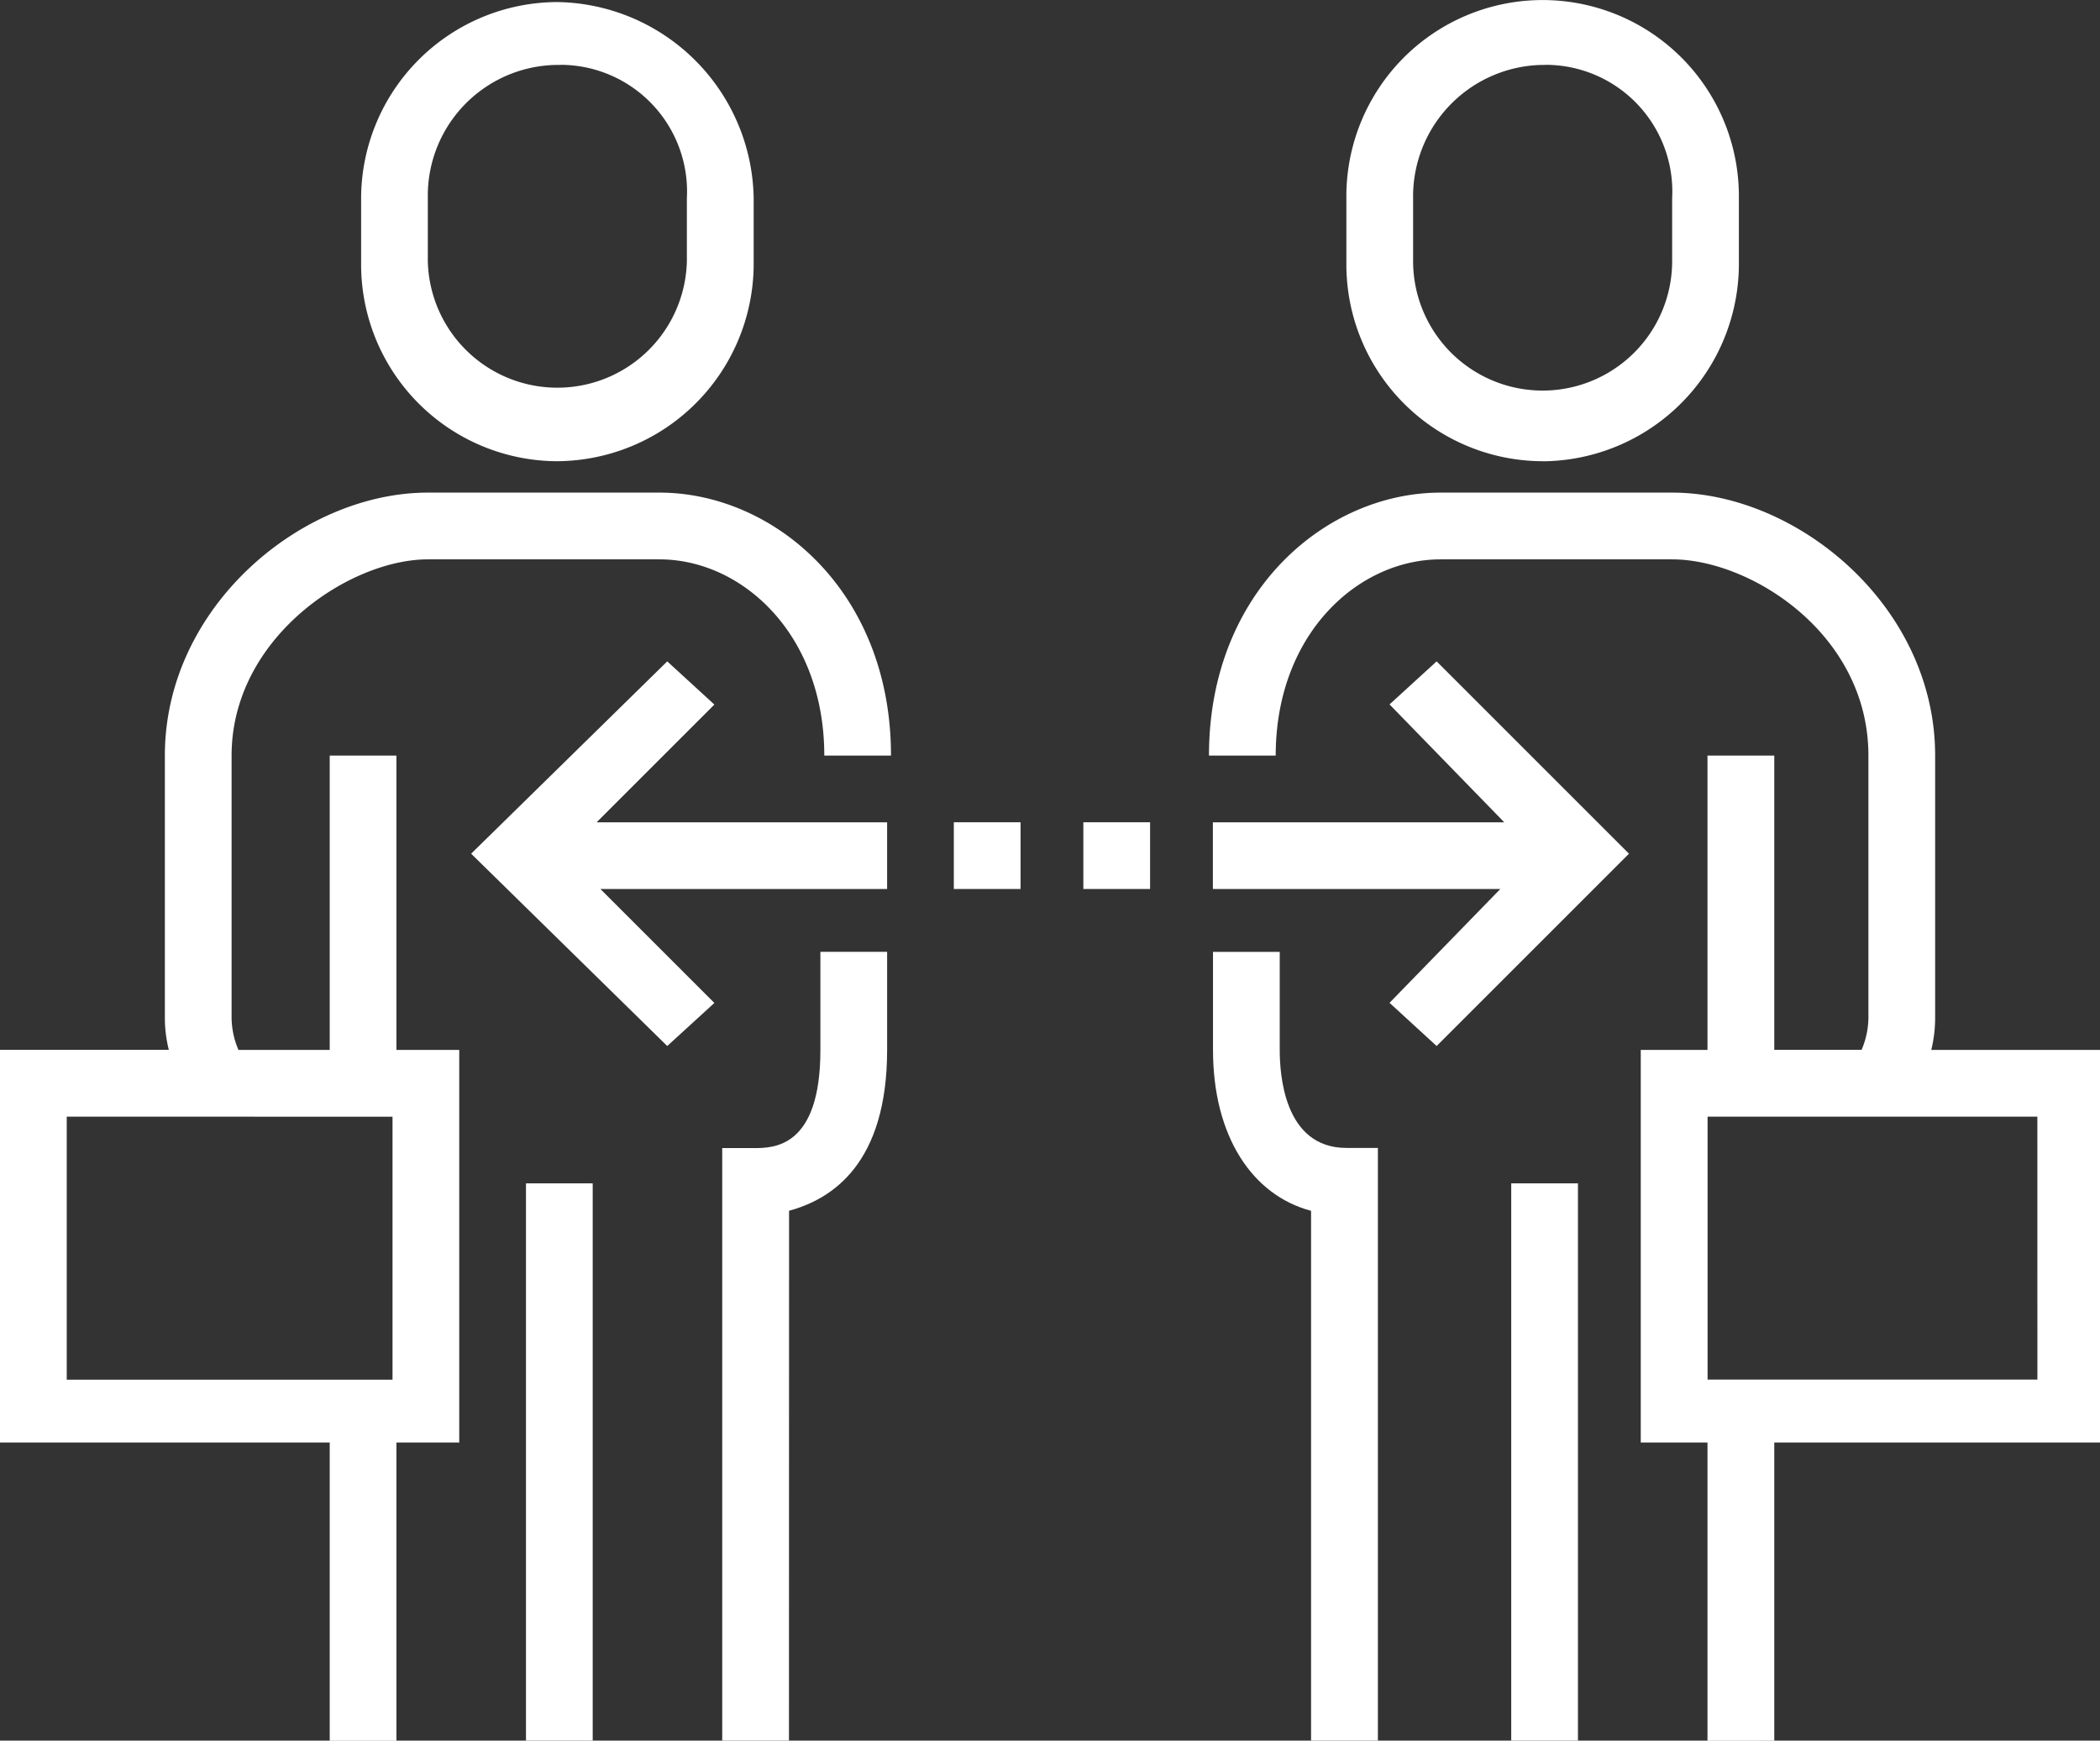
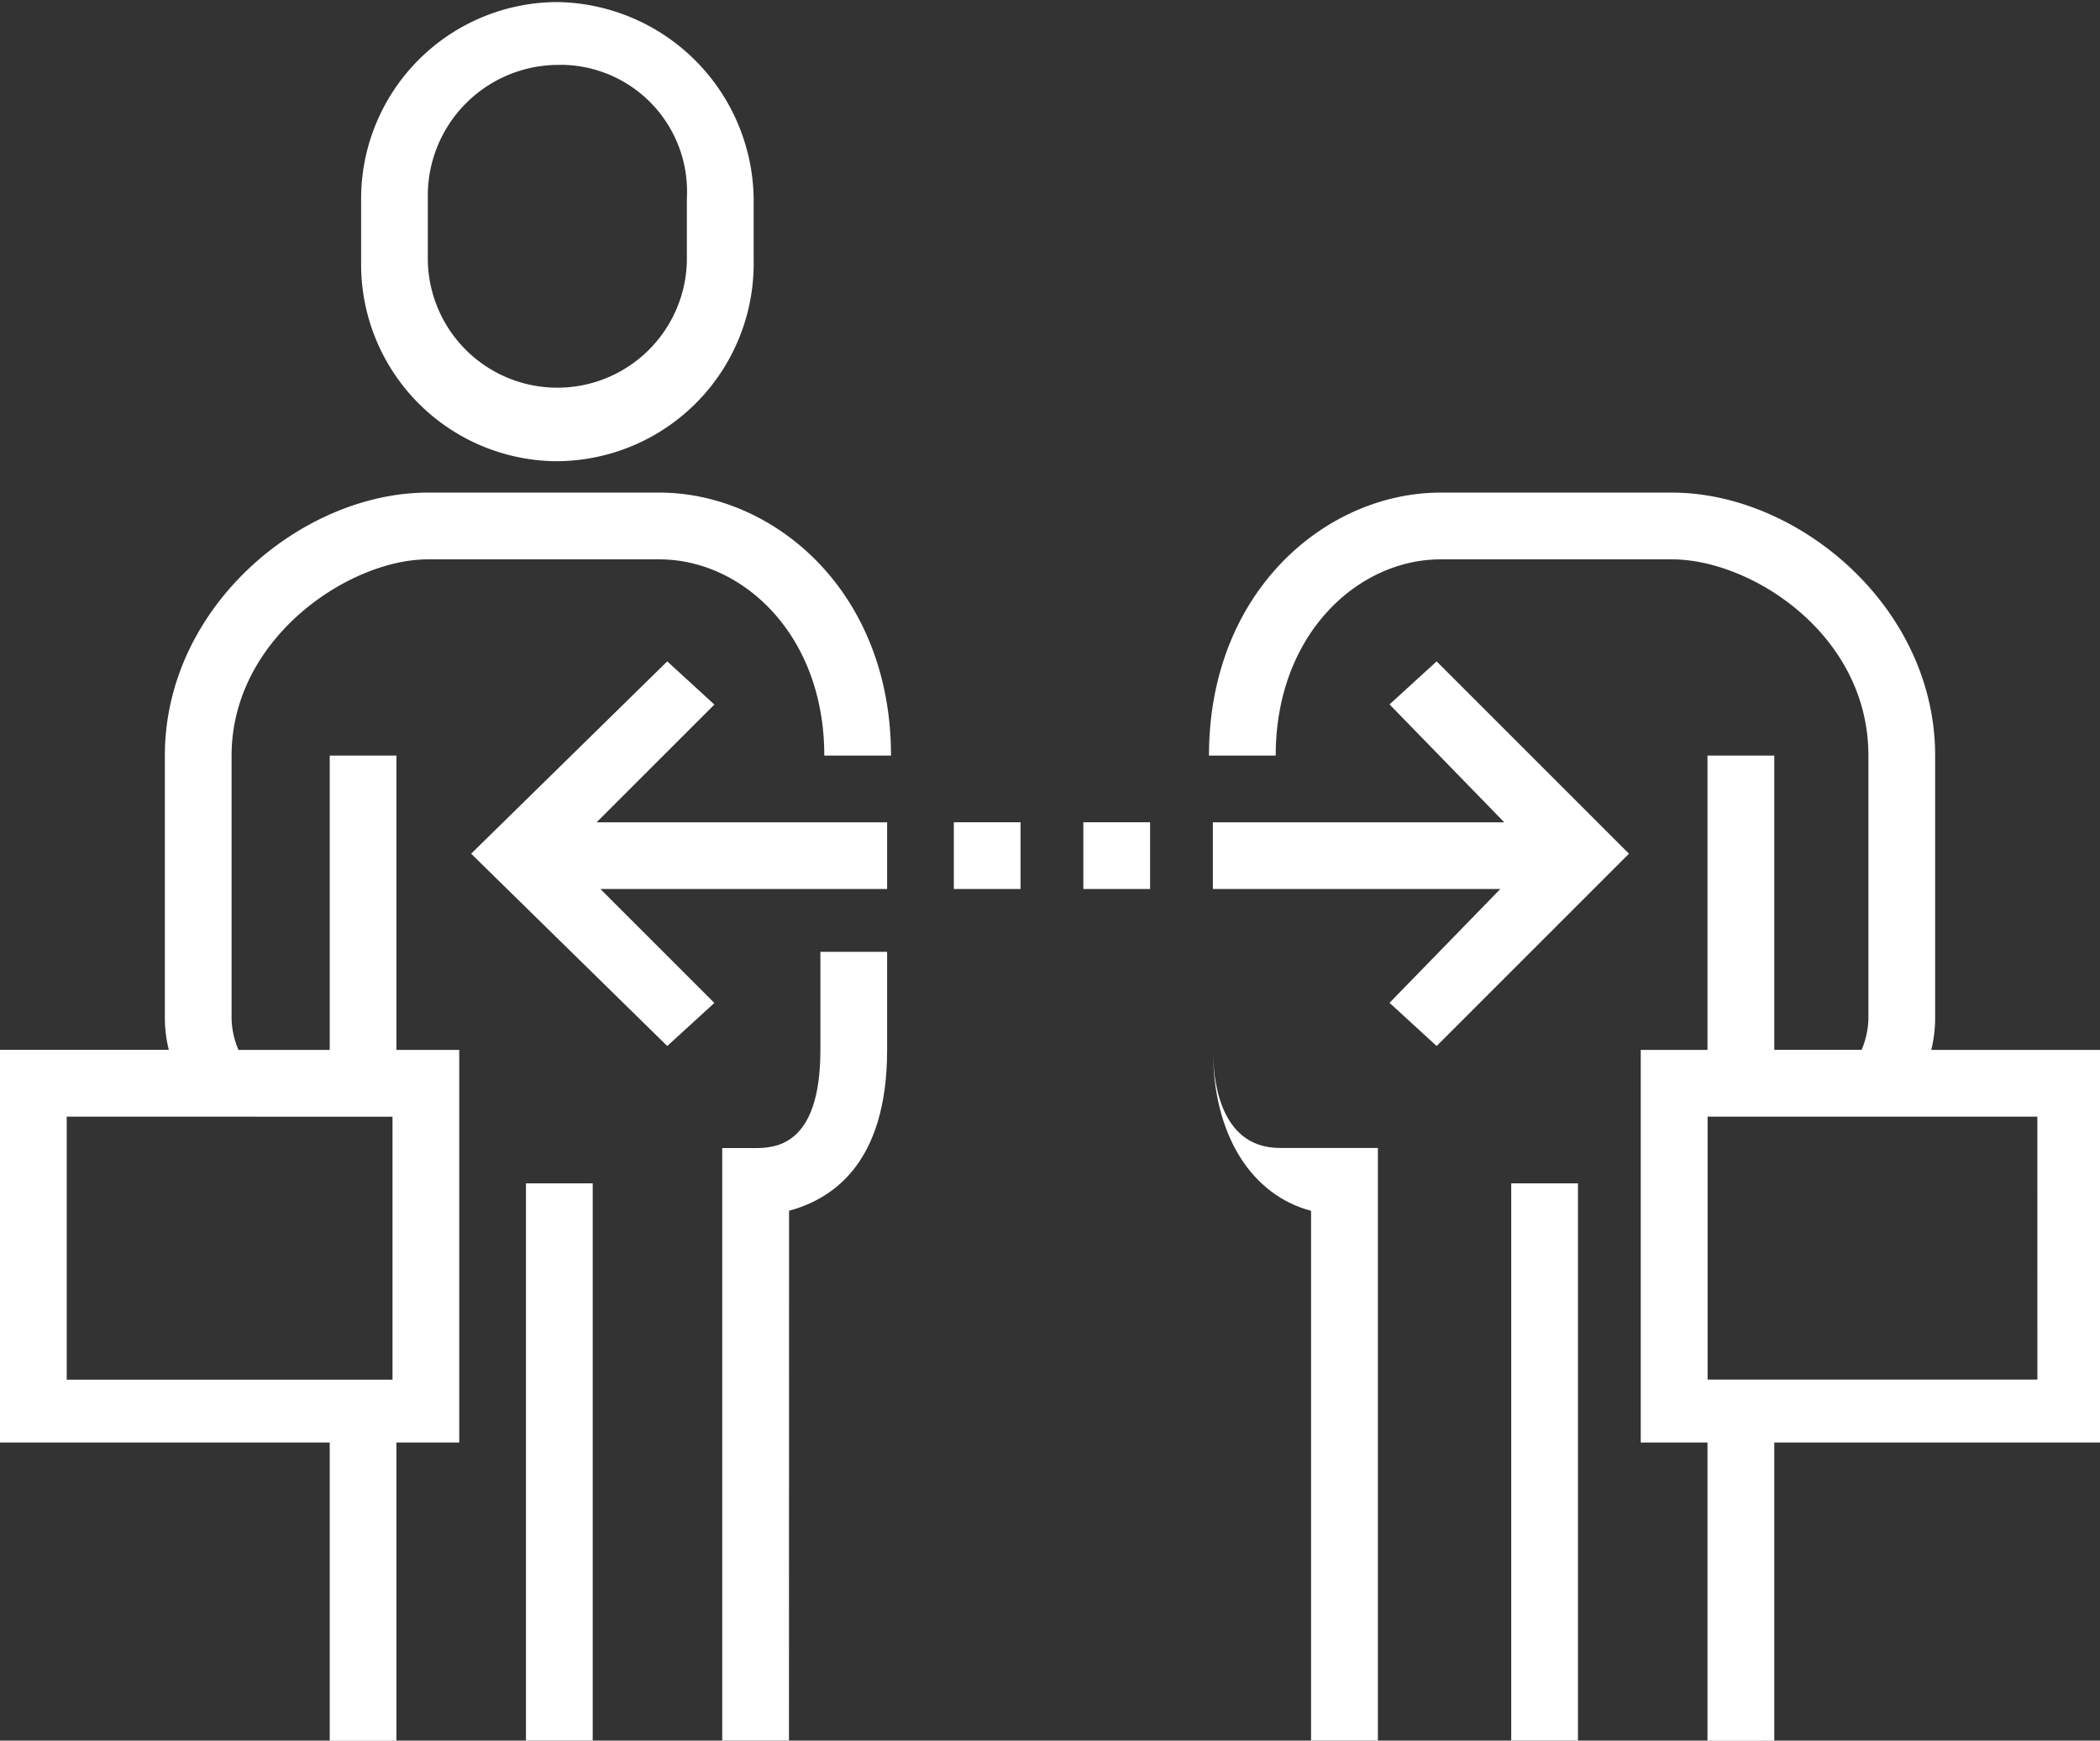
<svg xmlns="http://www.w3.org/2000/svg" id="Layer_1" data-name="Layer 1" viewBox="0 0 672.83 557.79">
  <rect x="0" y="0" width="672.83" height="557.79" fill="#333333" stroke="none" />
  <defs>
    <style>.cls-1{fill:#fff;}</style>
  </defs>
  <title>icon_why-attend_meeting-peers_white</title>
  <g id="_3563ea1a-98bd-4504-81c4-57a3c8f74c51" data-name="3563ea1a-98bd-4504-81c4-57a3c8f74c51">
    <g id="ae35e0ca-3ff3-4230-82c8-64f6ee8ae633">
      <path id="_427f0ca0-0774-405b-96dd-7db682bd5f0c" data-name="427f0ca0-0774-405b-96dd-7db682bd5f0c" class="cls-1" d="M263.11,166.54a63.06,63.06,0,0,1-62.88-62.88V82.28A63.05,63.05,0,0,1,263.11,19.4,63.89,63.89,0,0,1,326,82.28V102.4a63.33,63.33,0,0,1-62.53,64.13Zm0-127A41.87,41.87,0,0,0,221.6,81v21.38a41.51,41.51,0,0,0,83,0V82.28a40.61,40.61,0,0,0-38.4-42.71c-1-.06-2-.07-3.08,0Z" transform="translate(-84.53 -18.74)" />
    </g>
    <path class="cls-1" d="M295.81,176.6h-74.2c-40.24,0-84.26,36.46-84.26,84.27v84.29a42,42,0,0,0,1.27,10H84.53V481H190.17v95.57h21.37V481h20.13V355.19H211.54V260.87H190.17v94.32H160.93a26.91,26.91,0,0,1-2.2-10.07V260.87c0-37.73,37.73-62.88,62.88-62.88h74.21c26.4,0,52.81,23.89,52.81,62.88H370C370,208,332.28,176.6,295.81,176.6Zm-85.52,200v84.27H105.91V376.57Z" transform="translate(-84.53 -18.74)" />
    <path id="_530402b9-77e5-4834-a508-79d15baf1bec" data-name="530402b9-77e5-4834-a508-79d15baf1bec" class="cls-1" d="M337.31,576.53H315.93V386.65H326c6.29,0,21.38,0,21.38-31.42V323.75h21.38v31.41c0,36.48-17.61,47.82-31.42,51.57Z" transform="translate(-84.53 -18.74)" />
    <rect id="_8261ae0f-5010-47a8-aea2-2c860d65cb7f" data-name="8261ae0f-5010-47a8-aea2-2c860d65cb7f" class="cls-1" x="168.52" y="379.21" width="21.38" height="178.58" />
    <rect id="b390229b-c0c4-441f-8740-7749b39c44f6" class="cls-1" x="305.6" y="263.5" width="21.38" height="21.38" />
    <polygon class="cls-1" points="284.23 284.88 192.36 284.88 228.88 321.4 213.78 335.2 150.95 273.57 213.78 211.94 228.88 225.78 191.15 263.51 284.23 263.51 284.23 284.88" />
    <rect id="_26025a03-9eef-493d-8699-b062139667f4" data-name="26025a03-9eef-493d-8699-b062139667f4" class="cls-1" x="347.1" y="263.5" width="21.38" height="21.38" />
    <g id="c314b4da-de55-4a57-9c73-519aedaaa02a">
-       <path id="_575001b2-8457-43e5-84cf-7d28c8d6c8ed" data-name="575001b2-8457-43e5-84cf-7d28c8d6c8ed" class="cls-1" d="M578.78,166.54a63.06,63.06,0,0,1-62.88-62.88V82.28A62.88,62.88,0,0,1,641.66,81c0,.44,0,.88,0,1.31v20.13a63.33,63.33,0,0,1-62.54,64.12Zm0-127a42.14,42.14,0,0,0-41.5,42.74v20.12a41.5,41.5,0,0,0,83,0V82.28a40.62,40.62,0,0,0-38.4-42.71h0c-1-.06-2-.07-3.09,0Z" transform="translate(-84.53 -18.74)" />
-     </g>
-     <path id="_2d767031-d48d-4703-8f84-70b0f6a658b3" data-name="2d767031-d48d-4703-8f84-70b0f6a658b3" class="cls-1" d="M526,576.53H504.59V406.75c-18.87-5-31.42-23.91-31.42-51.56V323.77h21.38v31.42c0,7.51,1.25,31.41,21.38,31.41H526Z" transform="translate(-84.53 -18.74)" />
+       </g>
+     <path id="_2d767031-d48d-4703-8f84-70b0f6a658b3" data-name="2d767031-d48d-4703-8f84-70b0f6a658b3" class="cls-1" d="M526,576.53H504.59V406.75c-18.87-5-31.42-23.91-31.42-51.56V323.77v31.42c0,7.51,1.25,31.41,21.38,31.41H526Z" transform="translate(-84.53 -18.74)" />
    <rect id="_71350071-017f-46a2-82b7-d95192ebf3bc" data-name="71350071-017f-46a2-82b7-d95192ebf3bc" class="cls-1" x="484.19" y="379.21" width="21.38" height="178.58" />
    <polygon class="cls-1" points="521.92 273.57 460.29 335.2 445.2 321.36 480.7 284.88 388.6 284.88 388.6 263.51 481.96 263.51 445.2 225.73 460.29 211.94 521.92 273.57" />
    <path class="cls-1" d="M703.3,355.19a43.28,43.28,0,0,0,1.24-10.07V260.87c0-47.79-44-84.27-84.26-84.27h-74.2c-36.47,0-74.2,31.42-74.2,84.27h21.38c0-39,26.41-62.88,52.82-62.88h74.2c25.15,0,62.88,23.89,62.88,62.88v84.29a27,27,0,0,1-2.18,10H653V260.87H631.6v94.32H610.22V481H631.6v95.57H653V481H757.36V355.19Zm34,105.65H631.63V376.57H737.29Z" transform="translate(-84.53 -18.74)" />
  </g>
</svg>